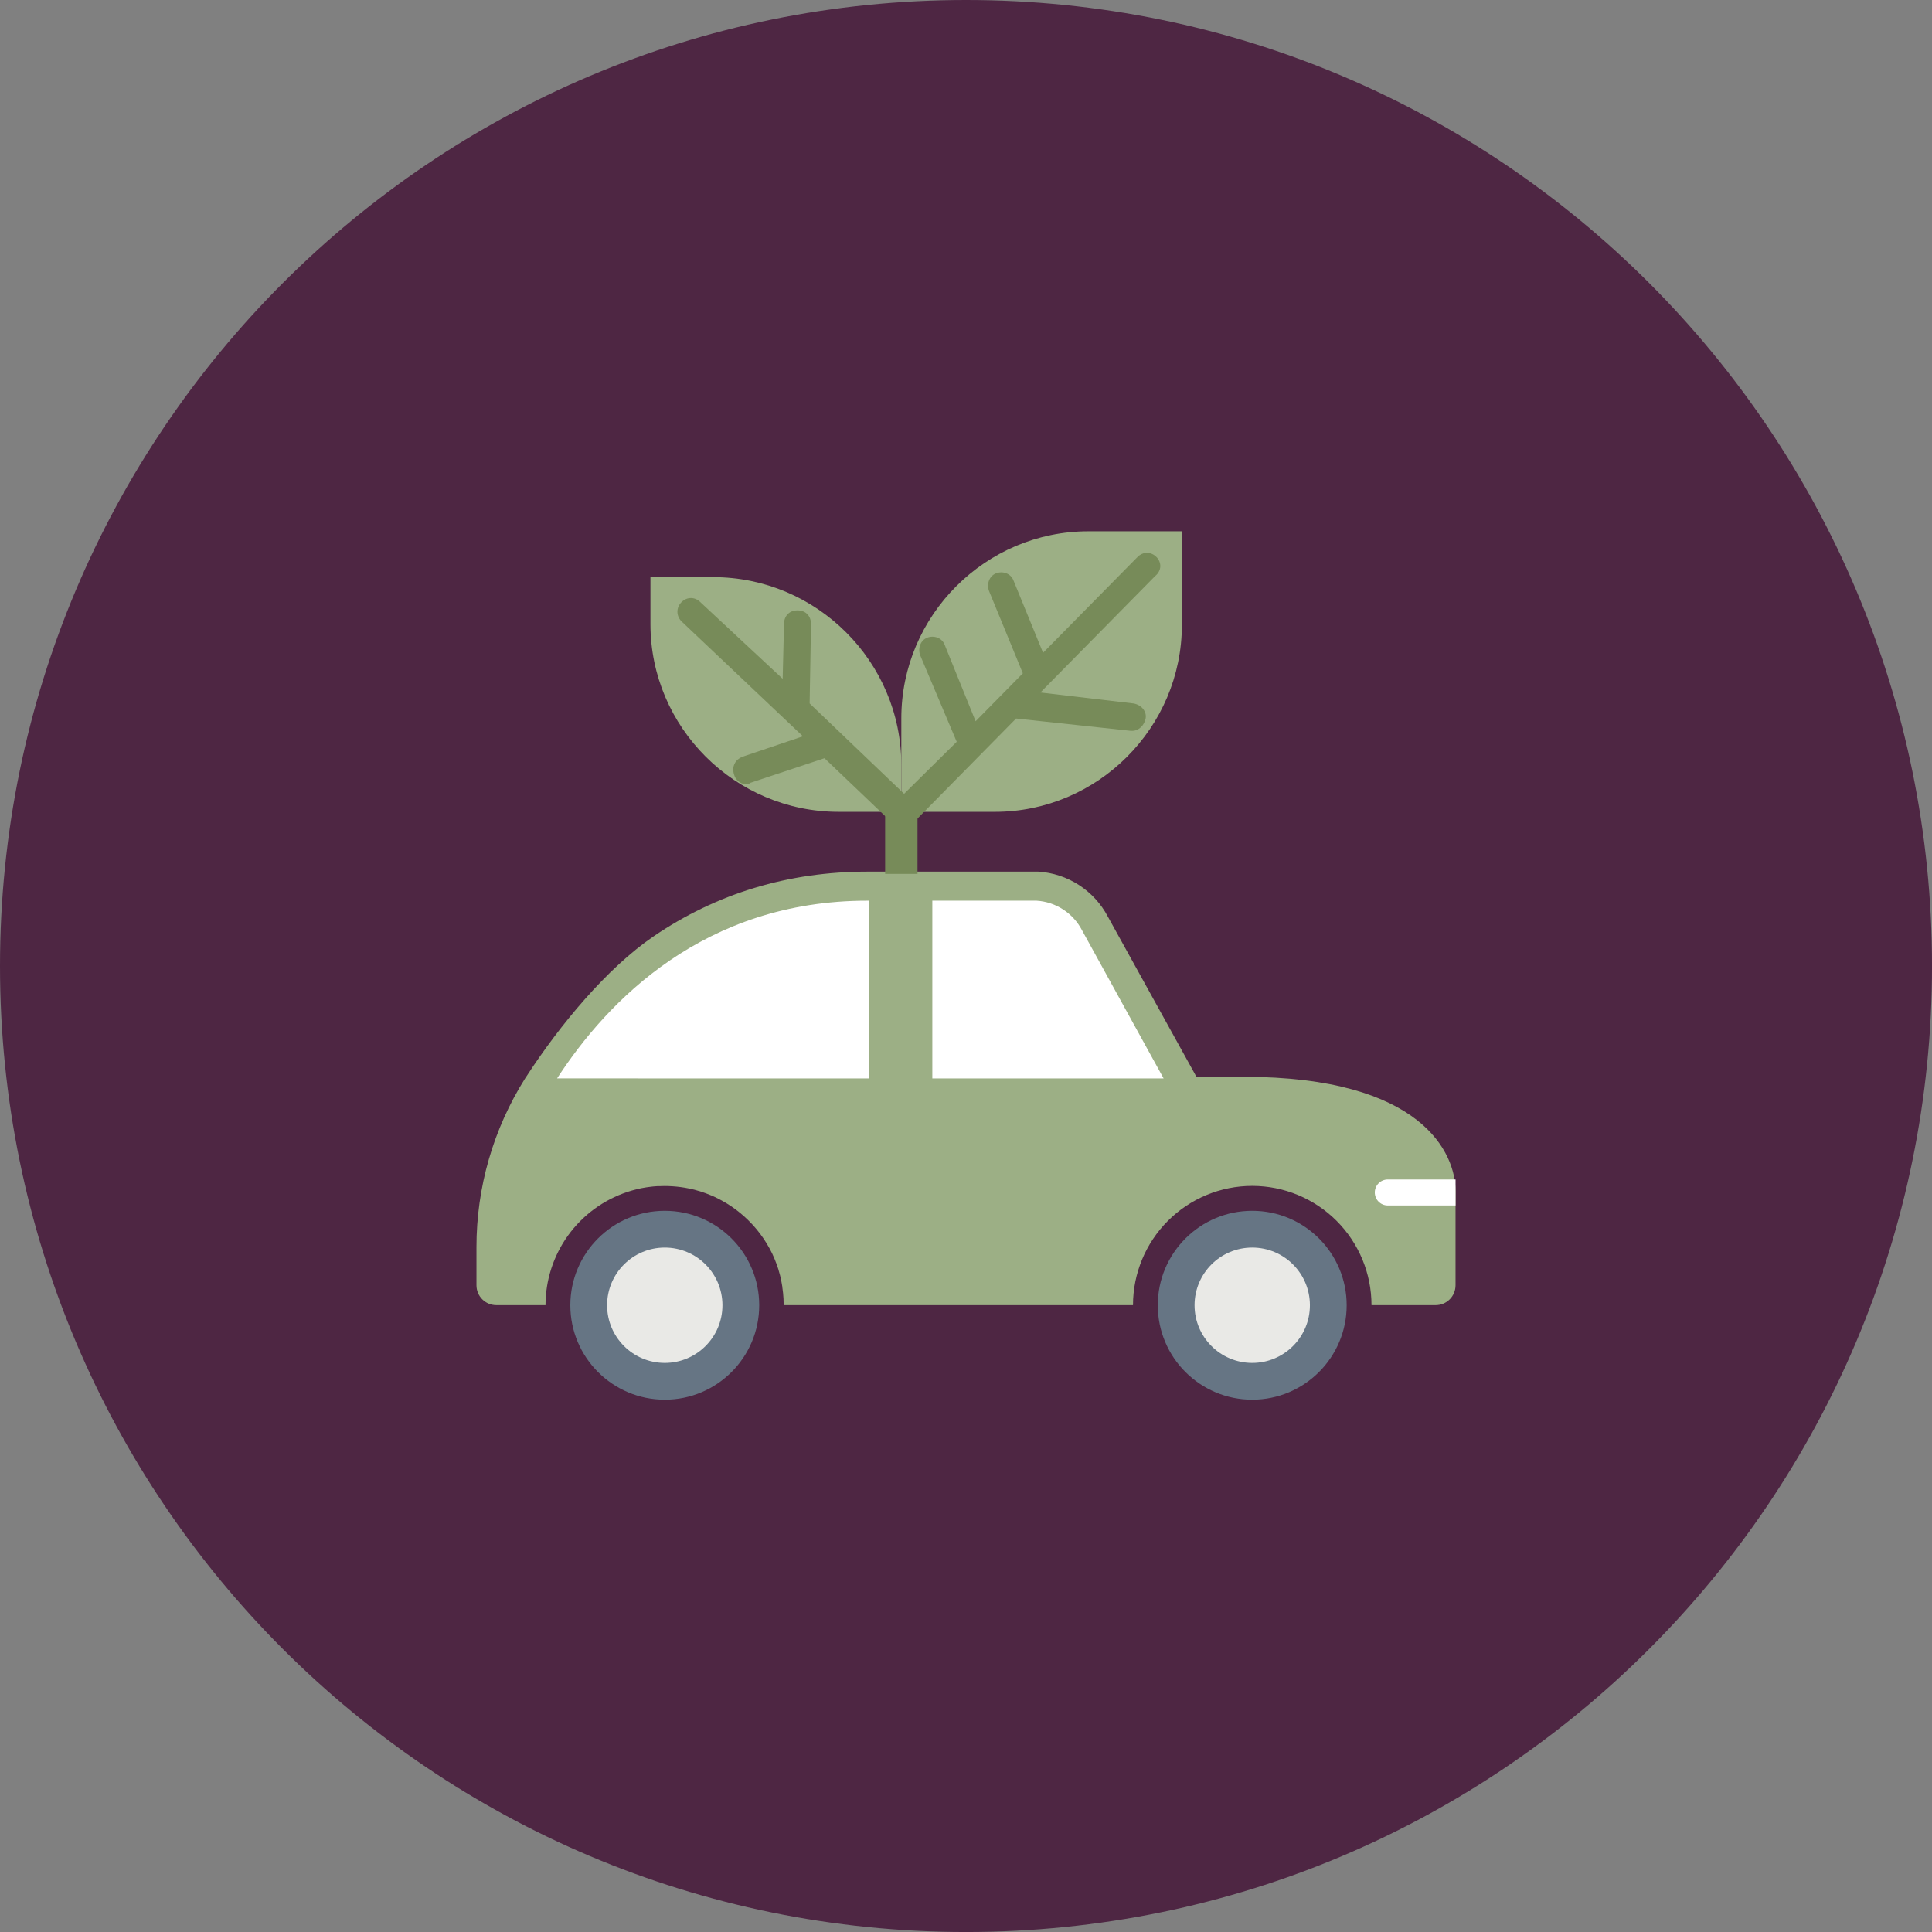
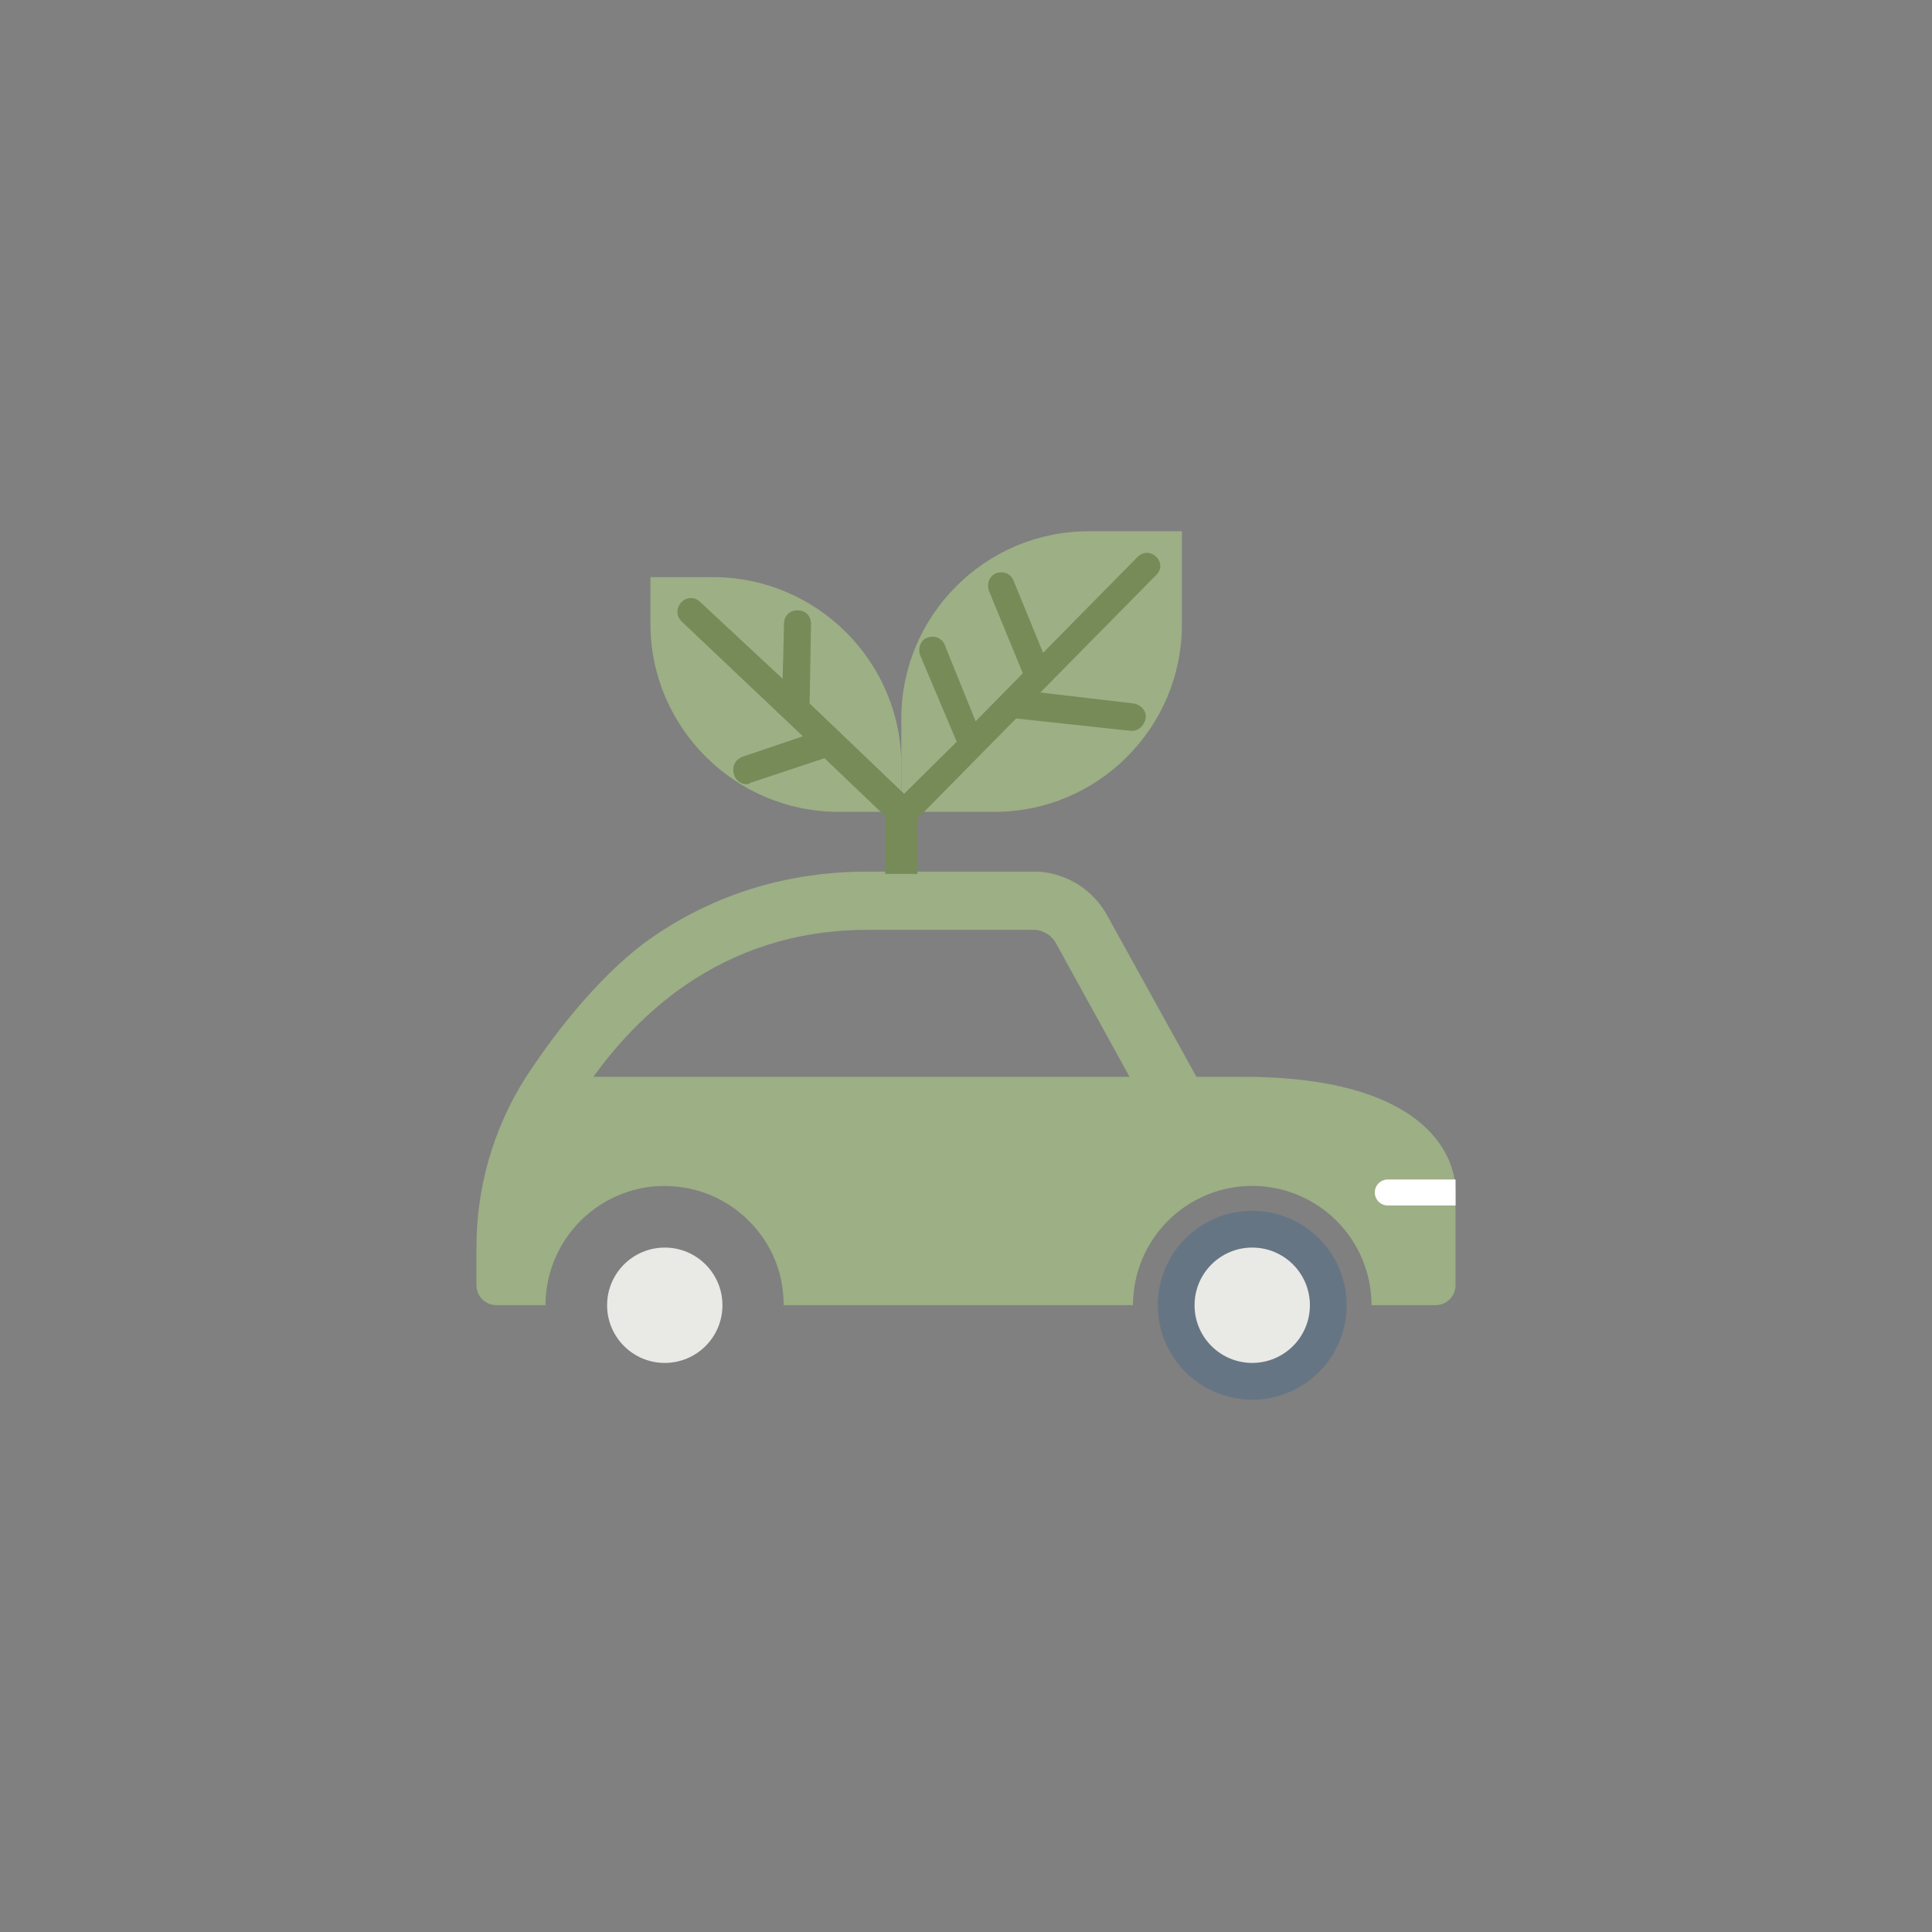
<svg xmlns="http://www.w3.org/2000/svg" width="344" height="344" viewBox="0 0 344 344" fill="none">
  <rect x="0" y="0" width="344" height="344" fill="#808080" stroke="none" />
  <g clip-path="url(#clip0_635:318)">
-     <path d="M172.002 344.004C266.996 344.004 344.004 266.996 344.004 172.002C344.004 77.008 266.996 0 172.002 0C77.008 0 0 77.008 0 172.002C0 266.996 77.008 344.004 172.002 344.004Z" fill="#4E2643" />
    <path d="M221.395 191.728H93.677L93.504 192.002C87.833 201.001 84.827 211.423 84.836 222.061V228.851C84.836 229.788 85.209 230.688 85.872 231.351C86.535 232.014 87.434 232.387 88.372 232.387H97.129C97.135 227.927 98.544 223.581 101.155 219.966C103.767 216.35 107.449 213.647 111.681 212.239L111.836 212.186L112.41 212.009L112.751 211.912C112.923 211.867 113.096 211.819 113.272 211.779L113.714 211.668L114.156 211.571C114.448 211.514 114.74 211.461 115.041 211.417L115.381 211.368L116.017 211.288L116.38 211.249L117.047 211.2H117.366C117.693 211.2 118.02 211.173 118.351 211.173C118.838 211.173 119.32 211.195 119.797 211.226C120.747 211.289 121.693 211.416 122.626 211.607H122.652C122.988 211.677 123.324 211.752 123.651 211.836L124.138 211.978C124.315 212.027 124.487 212.071 124.659 212.124L125.101 212.274C125.283 212.336 125.468 212.393 125.645 212.46C125.919 212.561 126.193 212.667 126.463 212.782L126.609 212.84C127.126 213.056 127.625 213.282 128.121 213.556C128.235 213.618 128.35 213.671 128.465 213.737C128.58 213.804 128.686 213.865 128.797 213.927C128.987 214.033 129.173 214.135 129.354 214.246C129.928 214.595 130.481 214.971 131.02 215.368L131.047 215.39C132.073 216.161 133.029 217.022 133.902 217.963L134.062 218.131C134.968 219.126 135.778 220.205 136.479 221.354L136.506 221.398C136.674 221.672 136.829 221.946 136.983 222.229L137.019 222.286C137.346 222.876 137.641 223.49 137.903 224.13C138.168 224.757 138.402 225.398 138.606 226.052C138.608 226.061 138.608 226.07 138.606 226.079C138.809 226.724 138.977 227.383 139.118 228.055V228.112C139.185 228.431 139.242 228.753 139.291 229.076V229.156C139.399 229.854 139.471 230.558 139.507 231.264C139.505 231.274 139.505 231.285 139.507 231.295C139.507 231.658 139.534 232.02 139.534 232.387H201.733C201.733 226.755 203.971 221.355 207.953 217.373C211.935 213.391 217.335 211.153 222.967 211.153C228.598 211.153 233.999 213.391 237.981 217.373C241.963 221.355 244.2 226.755 244.2 232.387H255.627C256.565 232.387 257.464 232.014 258.128 231.351C258.791 230.688 259.163 229.788 259.163 228.851V212.053C259.168 205.436 253.355 191.728 221.395 191.728Z" fill="#9CAF85" />
    <path d="M247.1 210.011H259.168V214.639H247.1C246.487 214.639 245.899 214.395 245.465 213.962C245.032 213.528 244.788 212.94 244.788 212.327C244.788 212.023 244.847 211.722 244.963 211.441C245.079 211.16 245.249 210.905 245.464 210.69C245.678 210.474 245.933 210.304 246.214 210.187C246.495 210.071 246.796 210.011 247.1 210.011V210.011Z" fill="white" />
    <path d="M170.101 199.835H163.023C162.235 199.835 161.596 200.474 161.596 201.263C161.596 202.051 162.235 202.691 163.023 202.691H170.101C170.889 202.691 171.528 202.051 171.528 201.263C171.528 200.474 170.889 199.835 170.101 199.835Z" fill="#9CAF85" />
    <path d="M103.543 194.84L93.677 191.746C99.693 182.463 108.078 172.384 116.34 166.744C127.564 159.083 140.383 155.198 154.448 155.198H184.715H184.874C187.45 155.36 189.94 156.18 192.108 157.581C194.275 158.982 196.046 160.917 197.251 163.199L213.876 193.258L202.653 194.517L188.066 168.035C187.707 167.348 187.182 166.763 186.539 166.331C185.895 165.899 185.155 165.636 184.383 165.564H154.448C128.076 165.564 112.211 181.486 103.543 194.84Z" fill="#9CAF85" />
-     <path d="M99.189 192.011C108.145 178.206 125.354 160.37 154.444 160.37H184.552C186.244 160.473 187.88 161.014 189.3 161.938C190.721 162.862 191.878 164.139 192.659 165.643L207.184 192.015" fill="white" />
    <path d="M222.965 249.22C232.251 249.22 239.78 241.691 239.78 232.405C239.78 223.118 232.251 215.589 222.965 215.589C213.678 215.589 206.149 223.118 206.149 232.405C206.149 241.691 213.678 249.22 222.965 249.22Z" fill="#667584" />
    <path d="M222.965 242.673C228.636 242.673 233.234 238.076 233.234 232.405C233.234 226.733 228.636 222.136 222.965 222.136C217.294 222.136 212.696 226.733 212.696 232.405C212.696 238.076 217.294 242.673 222.965 242.673Z" fill="#E9E9E6" />
-     <path d="M118.365 249.22C127.652 249.22 135.18 241.691 135.18 232.405C135.18 223.118 127.652 215.589 118.365 215.589C109.078 215.589 101.55 223.118 101.55 232.405C101.55 241.691 109.078 249.22 118.365 249.22Z" fill="#667584" />
    <path d="M118.365 242.673C124.036 242.673 128.634 238.076 128.634 232.405C128.634 226.733 124.036 222.136 118.365 222.136C112.694 222.136 108.097 226.733 108.097 232.405C108.097 238.076 112.694 242.673 118.365 242.673Z" fill="#E9E9E6" />
-     <path d="M160.394 158.062V199.981" stroke="#9CAF85" stroke-width="11.22" stroke-miterlimit="10" />
    <path d="M177.137 144.551H160.485V127.899C160.485 109.583 175.472 94.597 193.788 94.597H210.439V111.248C210.439 129.564 195.453 144.551 177.137 144.551Z" fill="#9CAF85" />
    <path d="M149.317 144.55H160.485V136.192C160.485 117.806 145.409 102.762 126.982 102.762H115.814V111.119C115.814 129.506 130.891 144.55 149.317 144.55Z" fill="#9CAF85" />
    <path d="M163.366 141.669H157.603V155.599H163.366V141.669Z" fill="#778B59" />
    <path d="M205.904 99.171C204.943 98.196 203.501 98.196 202.54 99.171L185.723 116.233L180.438 103.315C179.958 102.096 178.516 101.608 177.315 102.096C176.114 102.583 175.633 104.046 176.114 105.265L182.12 119.889L173.711 128.421L168.186 114.771C167.705 113.552 166.264 113.064 165.063 113.552C163.861 114.039 163.381 115.502 163.861 116.721L170.348 132.077L160.979 141.339L144.162 125.252C144.162 125.252 144.162 125.252 144.162 125.008L144.402 111.114C144.402 109.652 143.441 108.677 142 108.677C140.558 108.677 139.597 109.652 139.597 111.114L139.357 120.864L124.702 107.215C123.741 106.24 122.3 106.24 121.339 107.215C120.378 108.189 120.378 109.652 121.339 110.627L142.961 131.102L132.15 134.758C130.949 135.246 130.228 136.464 130.708 137.927C130.949 138.902 131.909 139.633 132.87 139.633C133.111 139.633 133.351 139.633 133.591 139.389L146.804 135.002L159.057 146.702C159.297 146.945 159.297 146.945 159.537 146.945L159.777 147.189C160.018 147.189 160.258 147.433 160.738 147.433C160.979 147.433 161.459 147.433 161.699 147.189C161.699 147.189 161.94 147.189 161.94 146.945C162.18 146.945 162.42 146.702 162.42 146.702L180.919 127.933L201.339 130.127H201.579C202.78 130.127 203.741 129.152 203.982 127.933C204.222 126.714 203.261 125.496 201.819 125.252L185.243 123.302L205.663 102.583C206.864 101.608 206.864 100.146 205.904 99.171Z" fill="#778B59" />
  </g>
  <defs>
    <clipPath id="clip0_635:318">
      <rect width="344" height="344" fill="white" />
    </clipPath>
  </defs>
</svg>